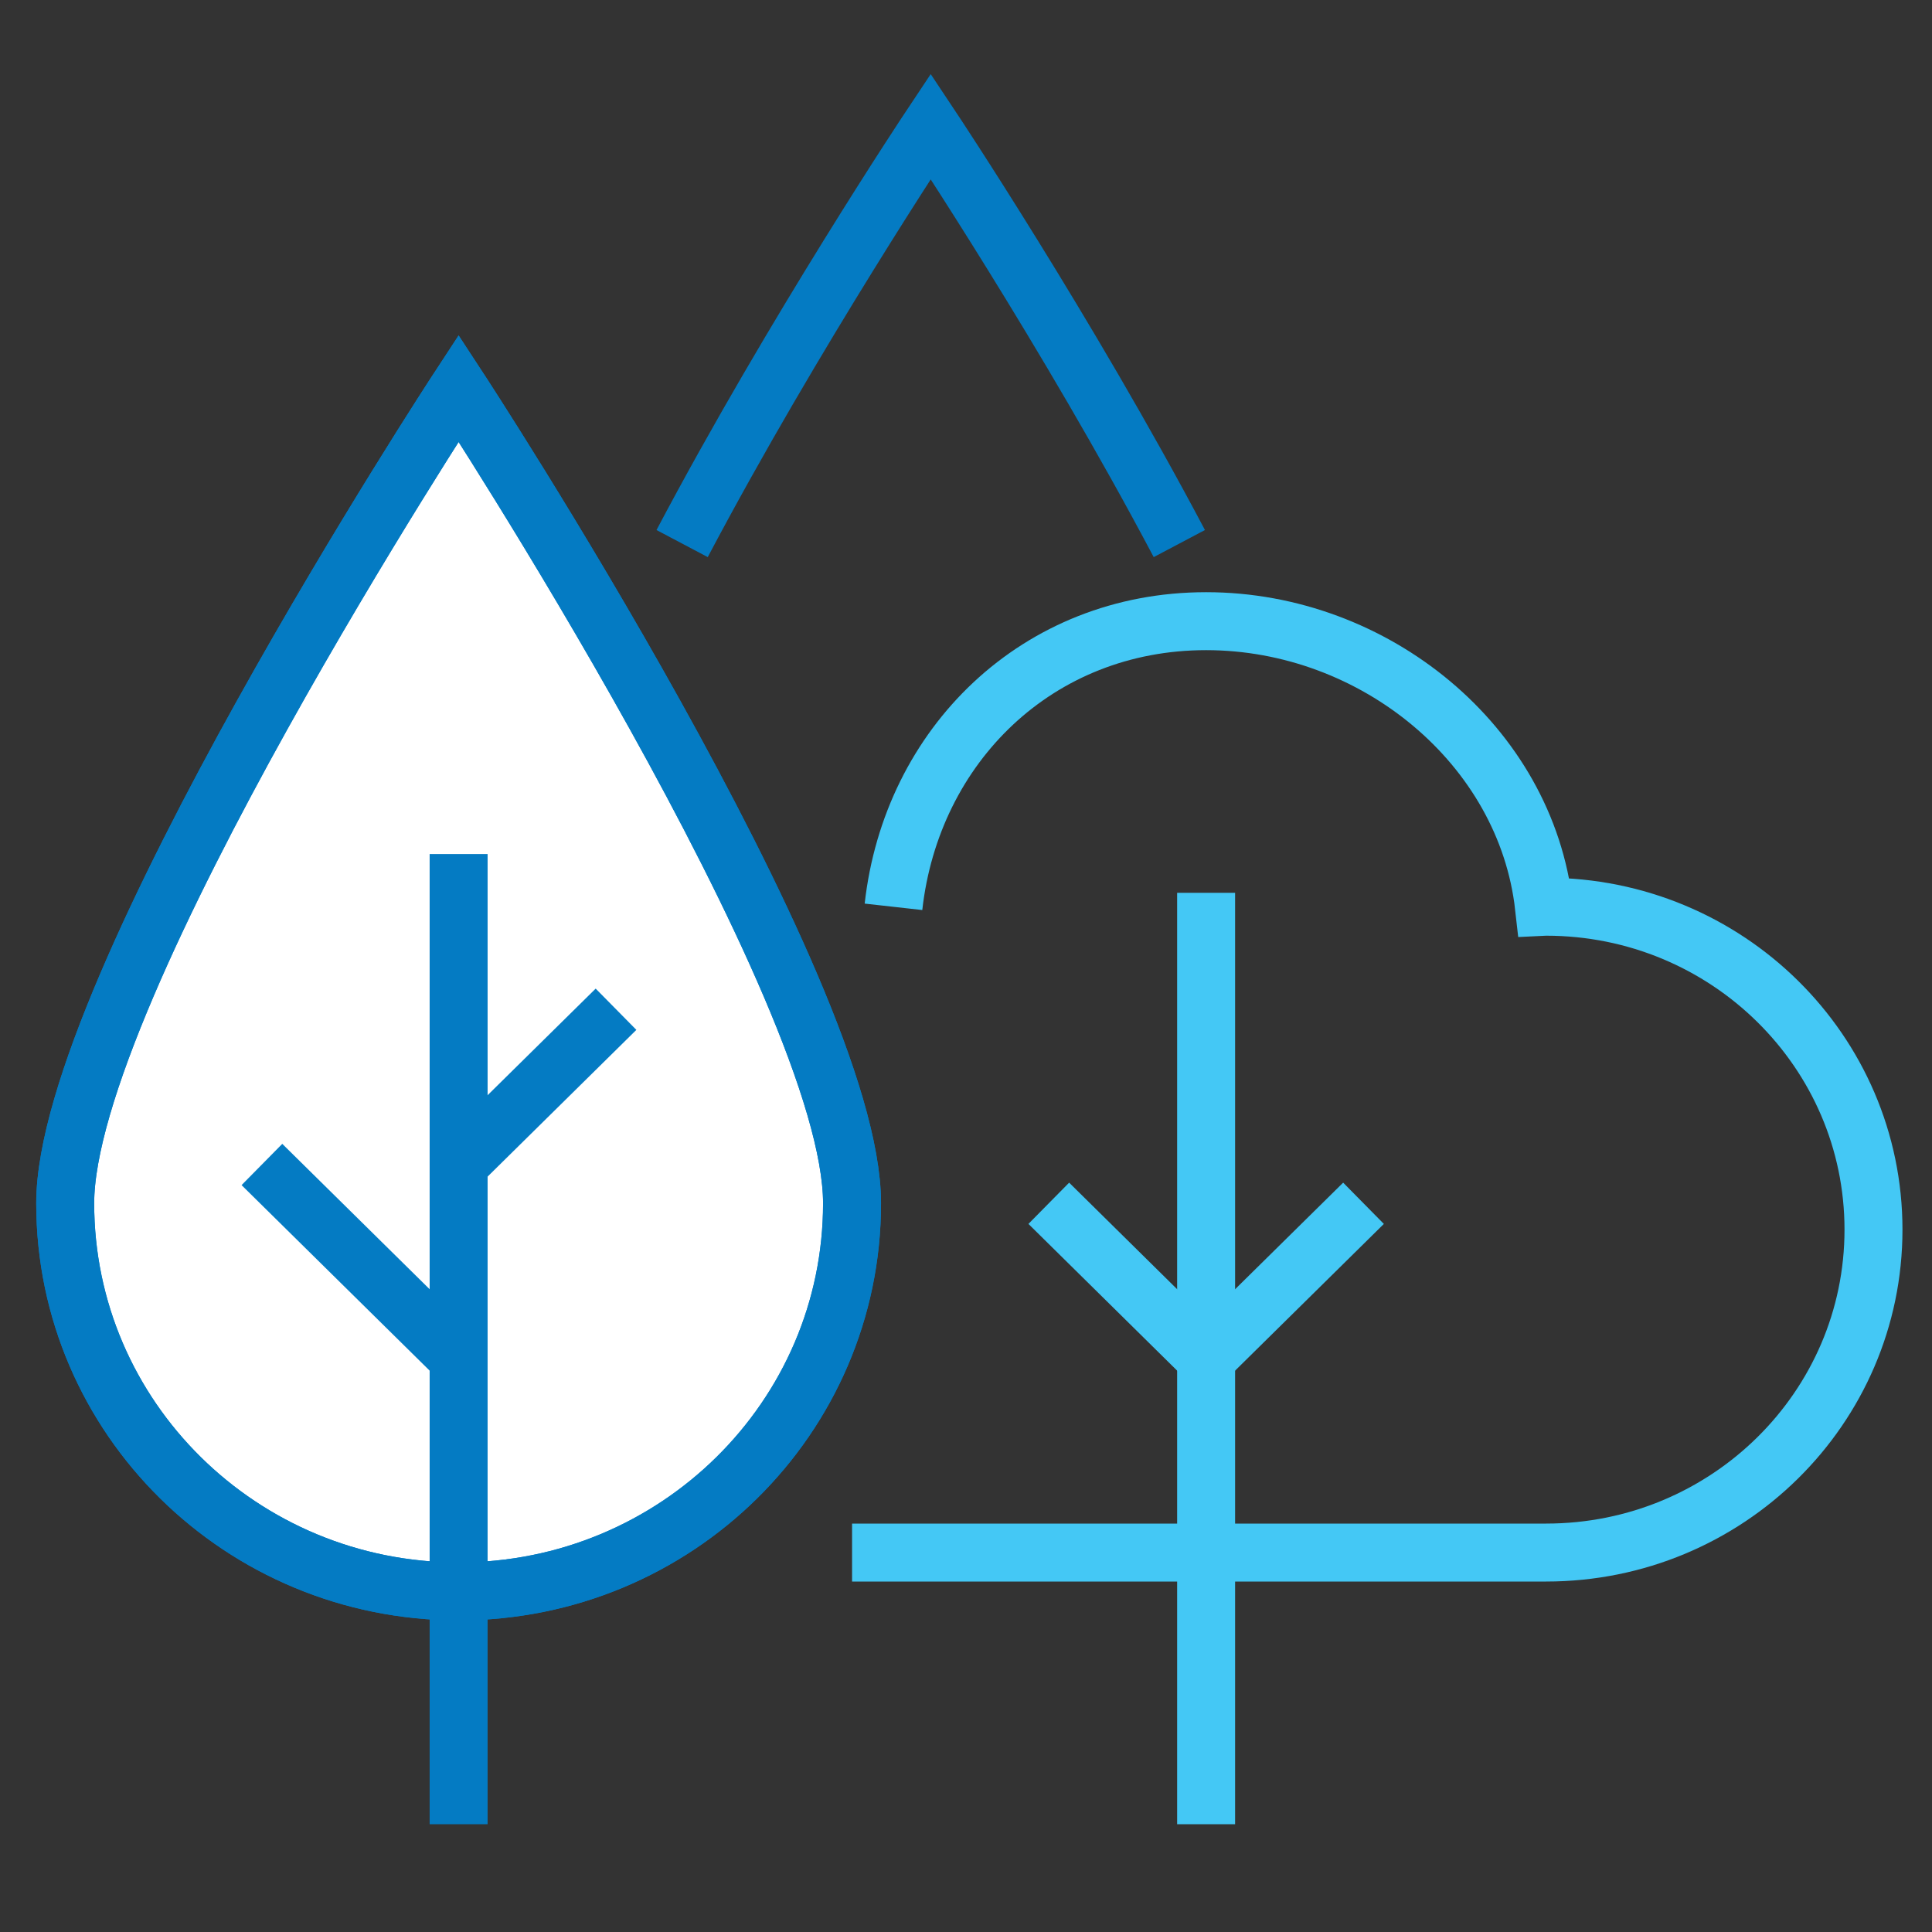
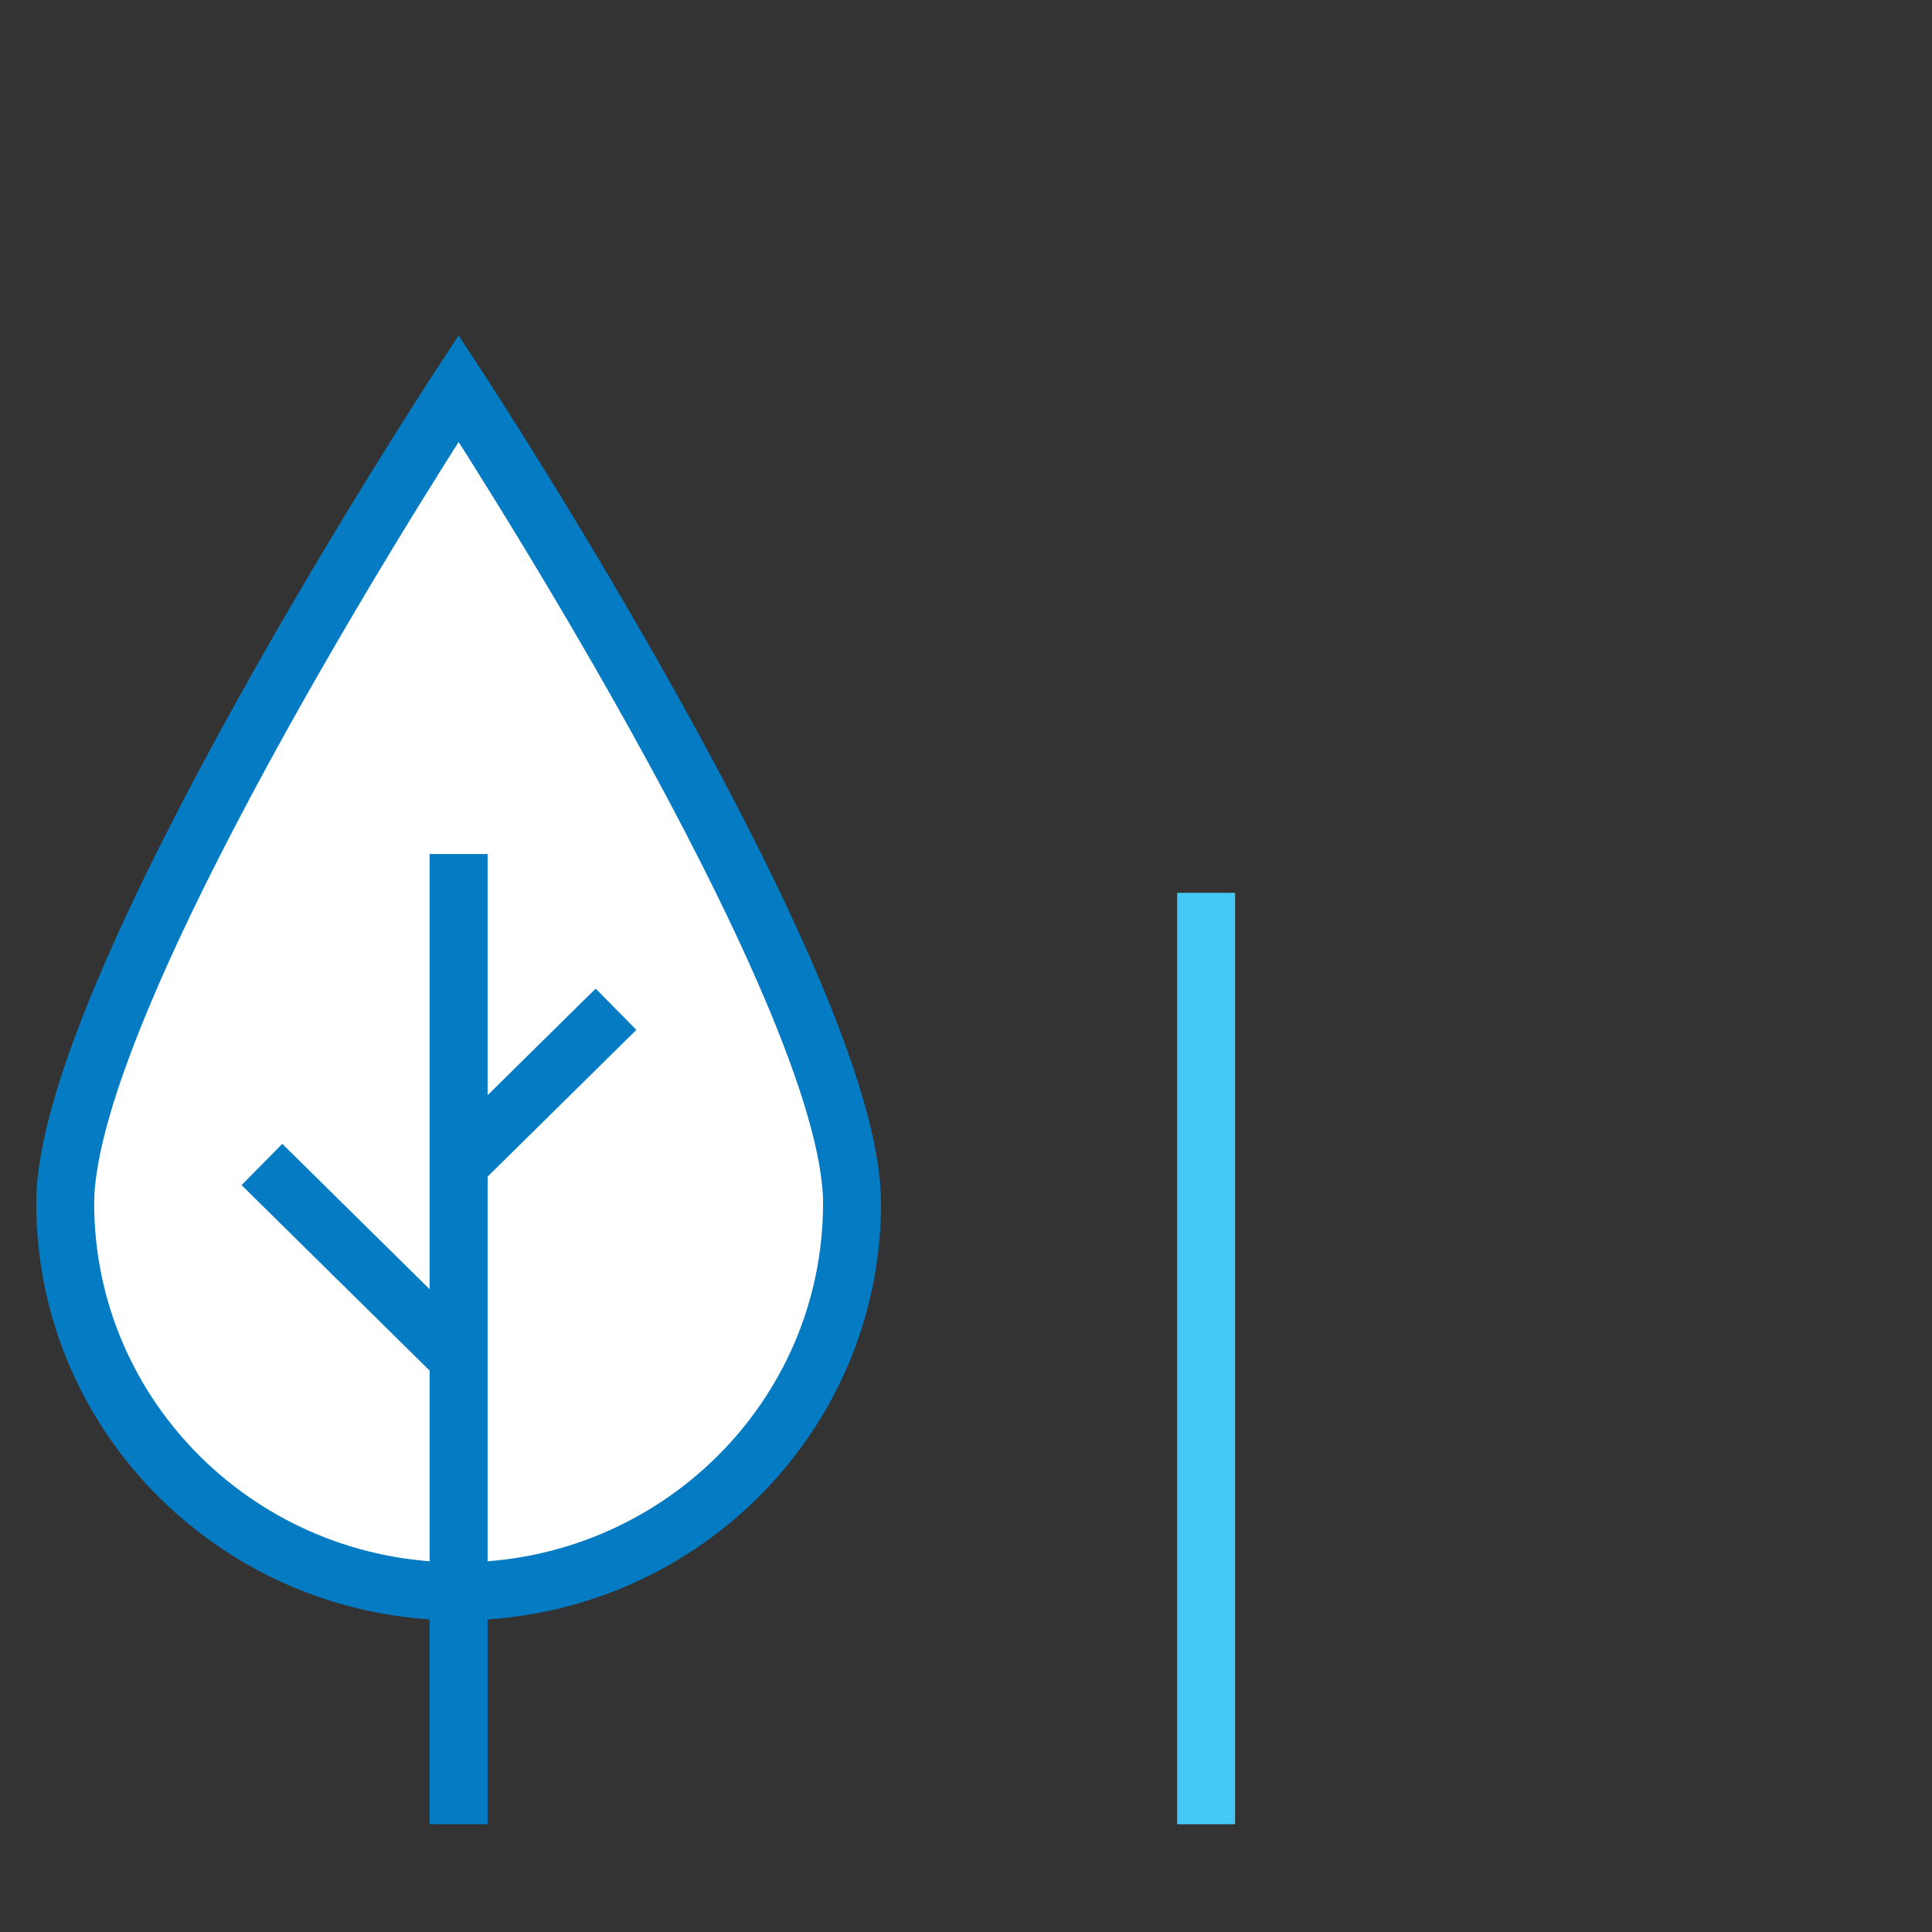
<svg xmlns="http://www.w3.org/2000/svg" id="Layer_1" viewBox="0 0 600 600">
  <rect x="0" y="0" width="600" height="600" fill="#333333" stroke="none" />
  <defs>
    <style>.cls-1,.cls-2{fill:none;}.cls-1,.cls-2,.cls-3{stroke-width:18px;}.cls-1,.cls-3{stroke:#047bc3;}.cls-2{stroke:#44c8f5;}.cls-3{fill:#fff;}</style>
  </defs>
  <path class="cls-3" d="M142.43,120.6s122.18,186.53,122.18,253.09-54.7,120.53-122.18,120.53-122.18-53.96-122.18-120.53,122.18-253.09,122.18-253.09Z" />
  <line class="cls-2" x1="374.57" y1="277.27" x2="374.57" y2="566.53" />
-   <line class="cls-2" x1="325.71" y1="373.69" x2="374.57" y2="421.9" />
-   <line class="cls-2" x1="423.45" y1="373.69" x2="374.57" y2="421.9" />
-   <path class="cls-1" d="M142.43,120.6s122.18,186.53,122.18,253.09-54.7,120.53-122.18,120.53-122.18-53.96-122.18-120.53,122.18-253.09,122.18-253.09Z" />
  <line class="cls-1" x1="142.43" y1="265.23" x2="142.43" y2="566.53" />
  <line class="cls-1" x1="81.34" y1="361.64" x2="142.43" y2="421.9" />
  <line class="cls-1" x1="191.31" y1="313.43" x2="142.43" y2="361.64" />
-   <path class="cls-2" d="M264.62,482.16h215.54c56.15,0,101.67-44.9,101.67-100.29s-45.52-100.28-101.67-100.28c-.22,0-.44.02-.66.03-5.62-50.16-52.58-88.71-104.93-88.71s-91.49,38.55-97.09,88.71" />
-   <path class="cls-1" d="M211.84,168.81c34.83-65.92,77.2-129.55,77.2-129.55,0,0,42.37,63.63,77.21,129.55" />
</svg>